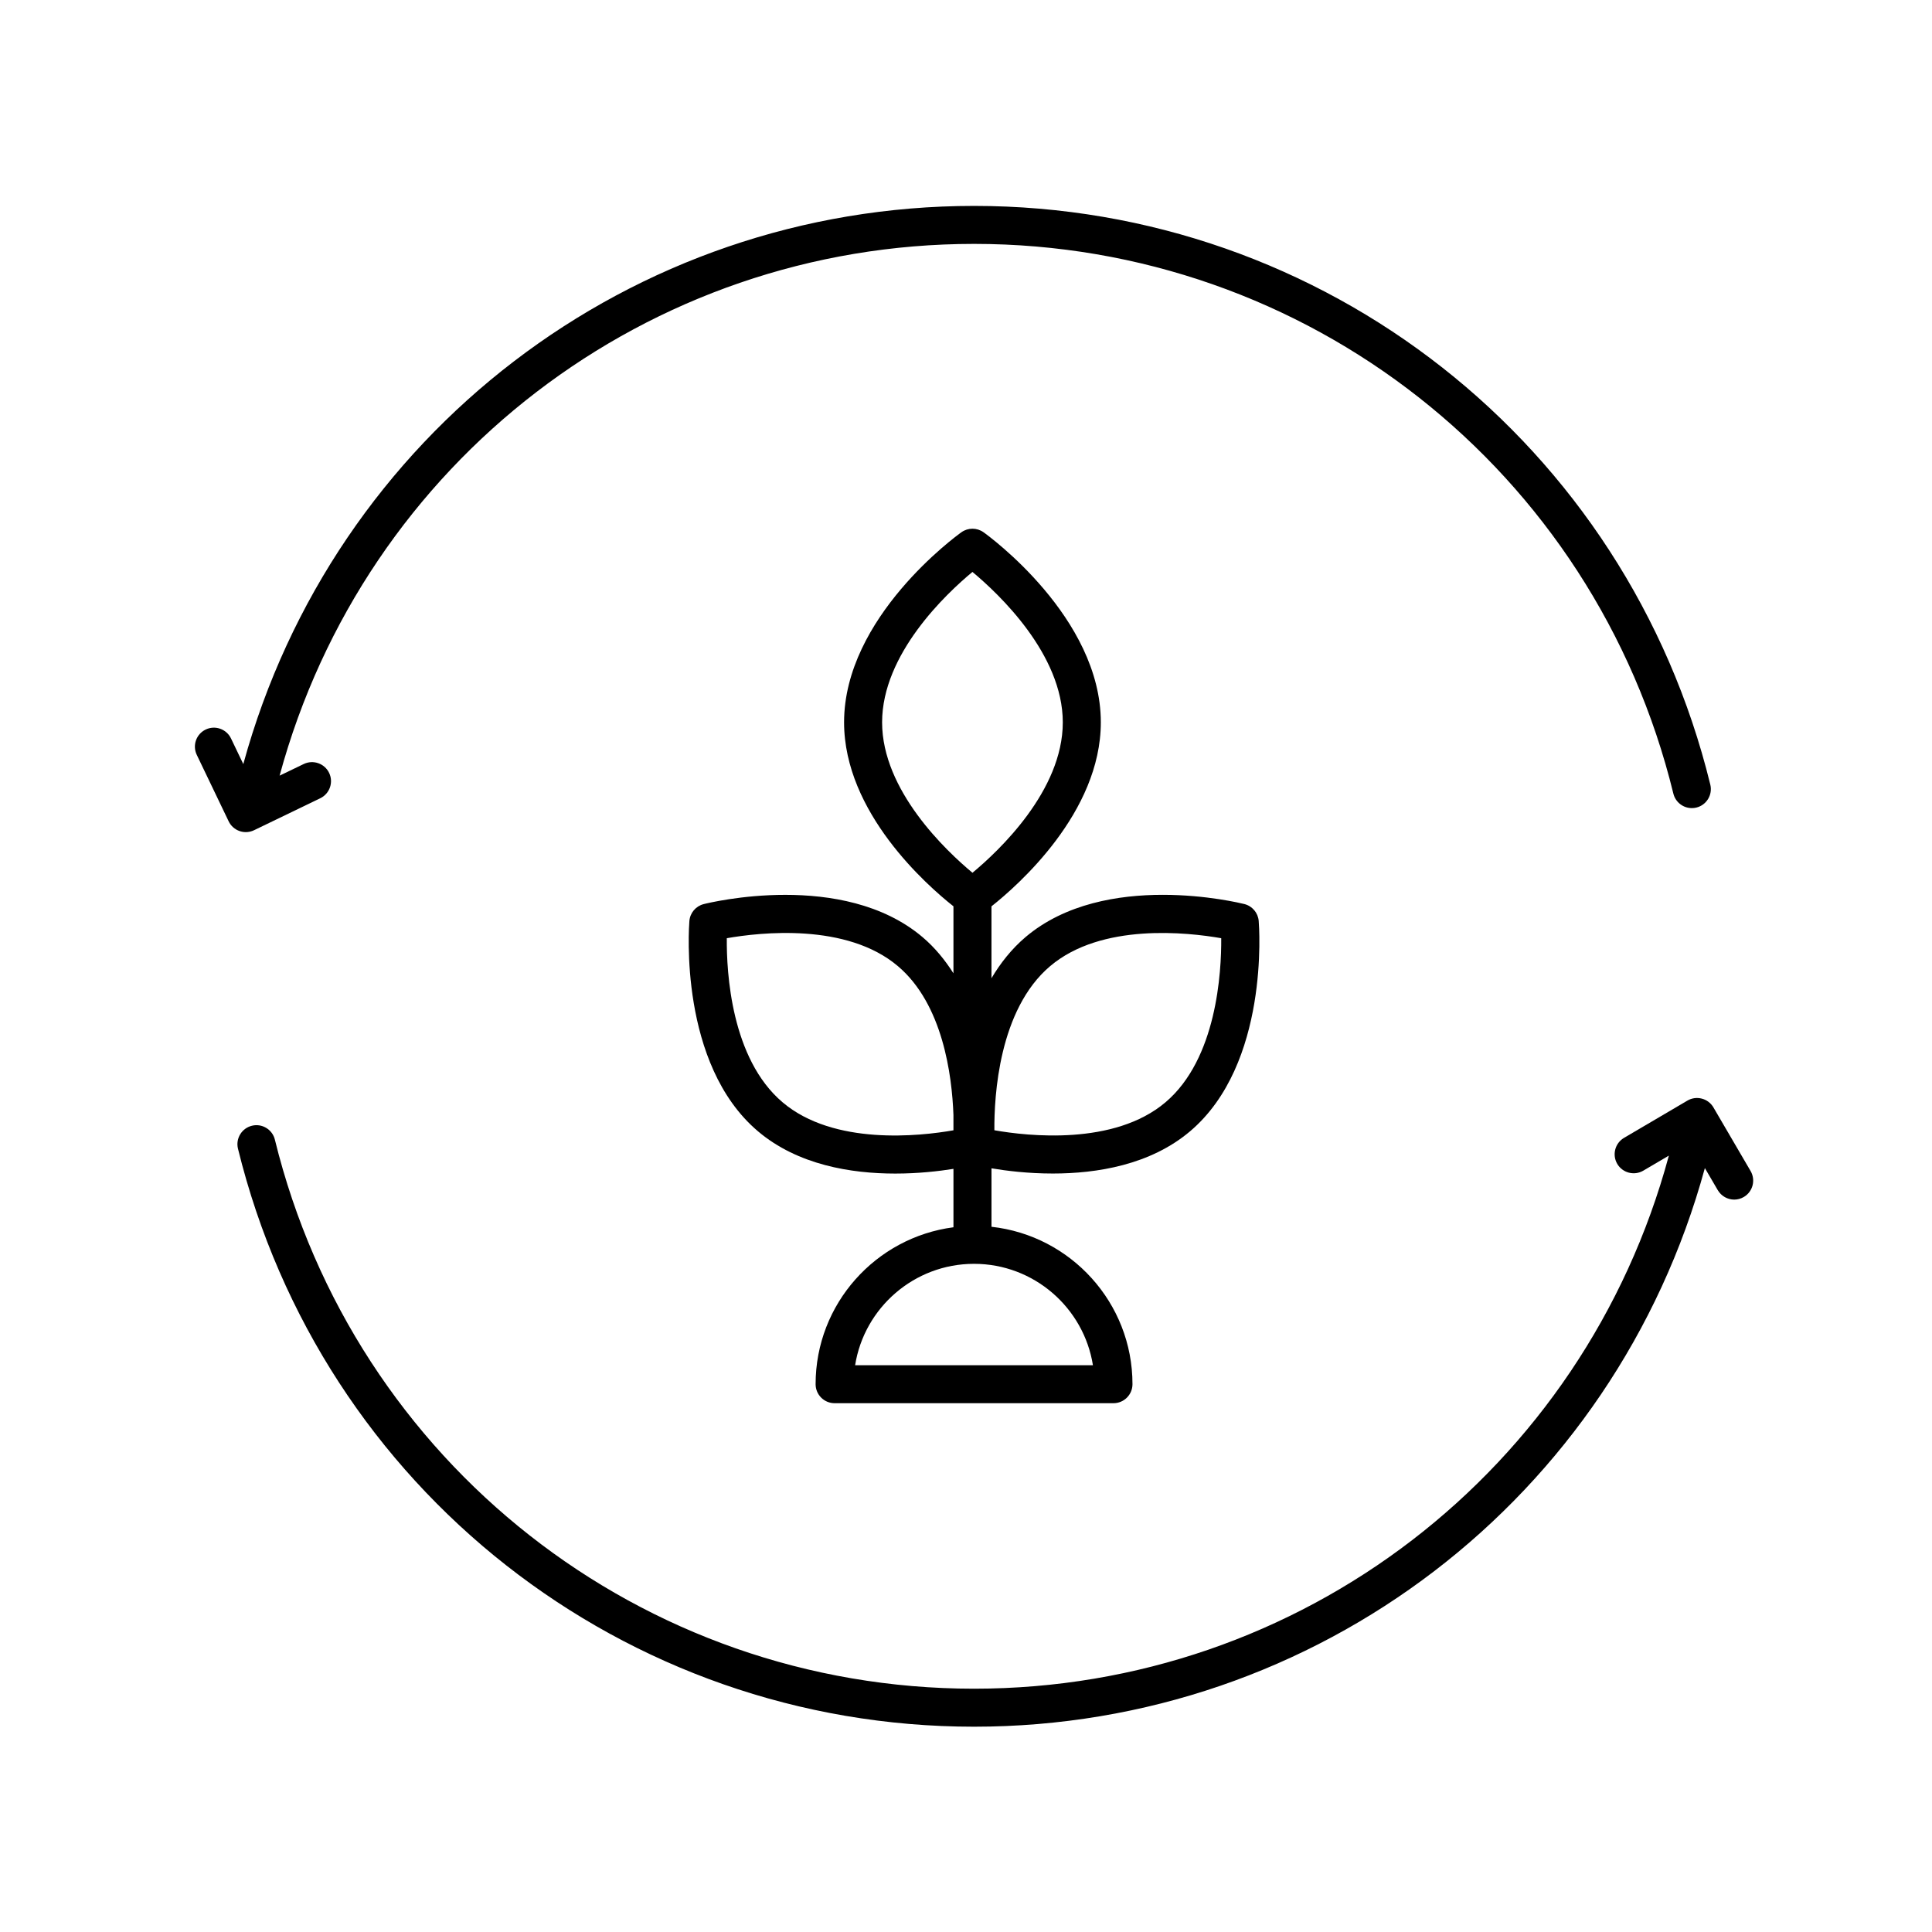
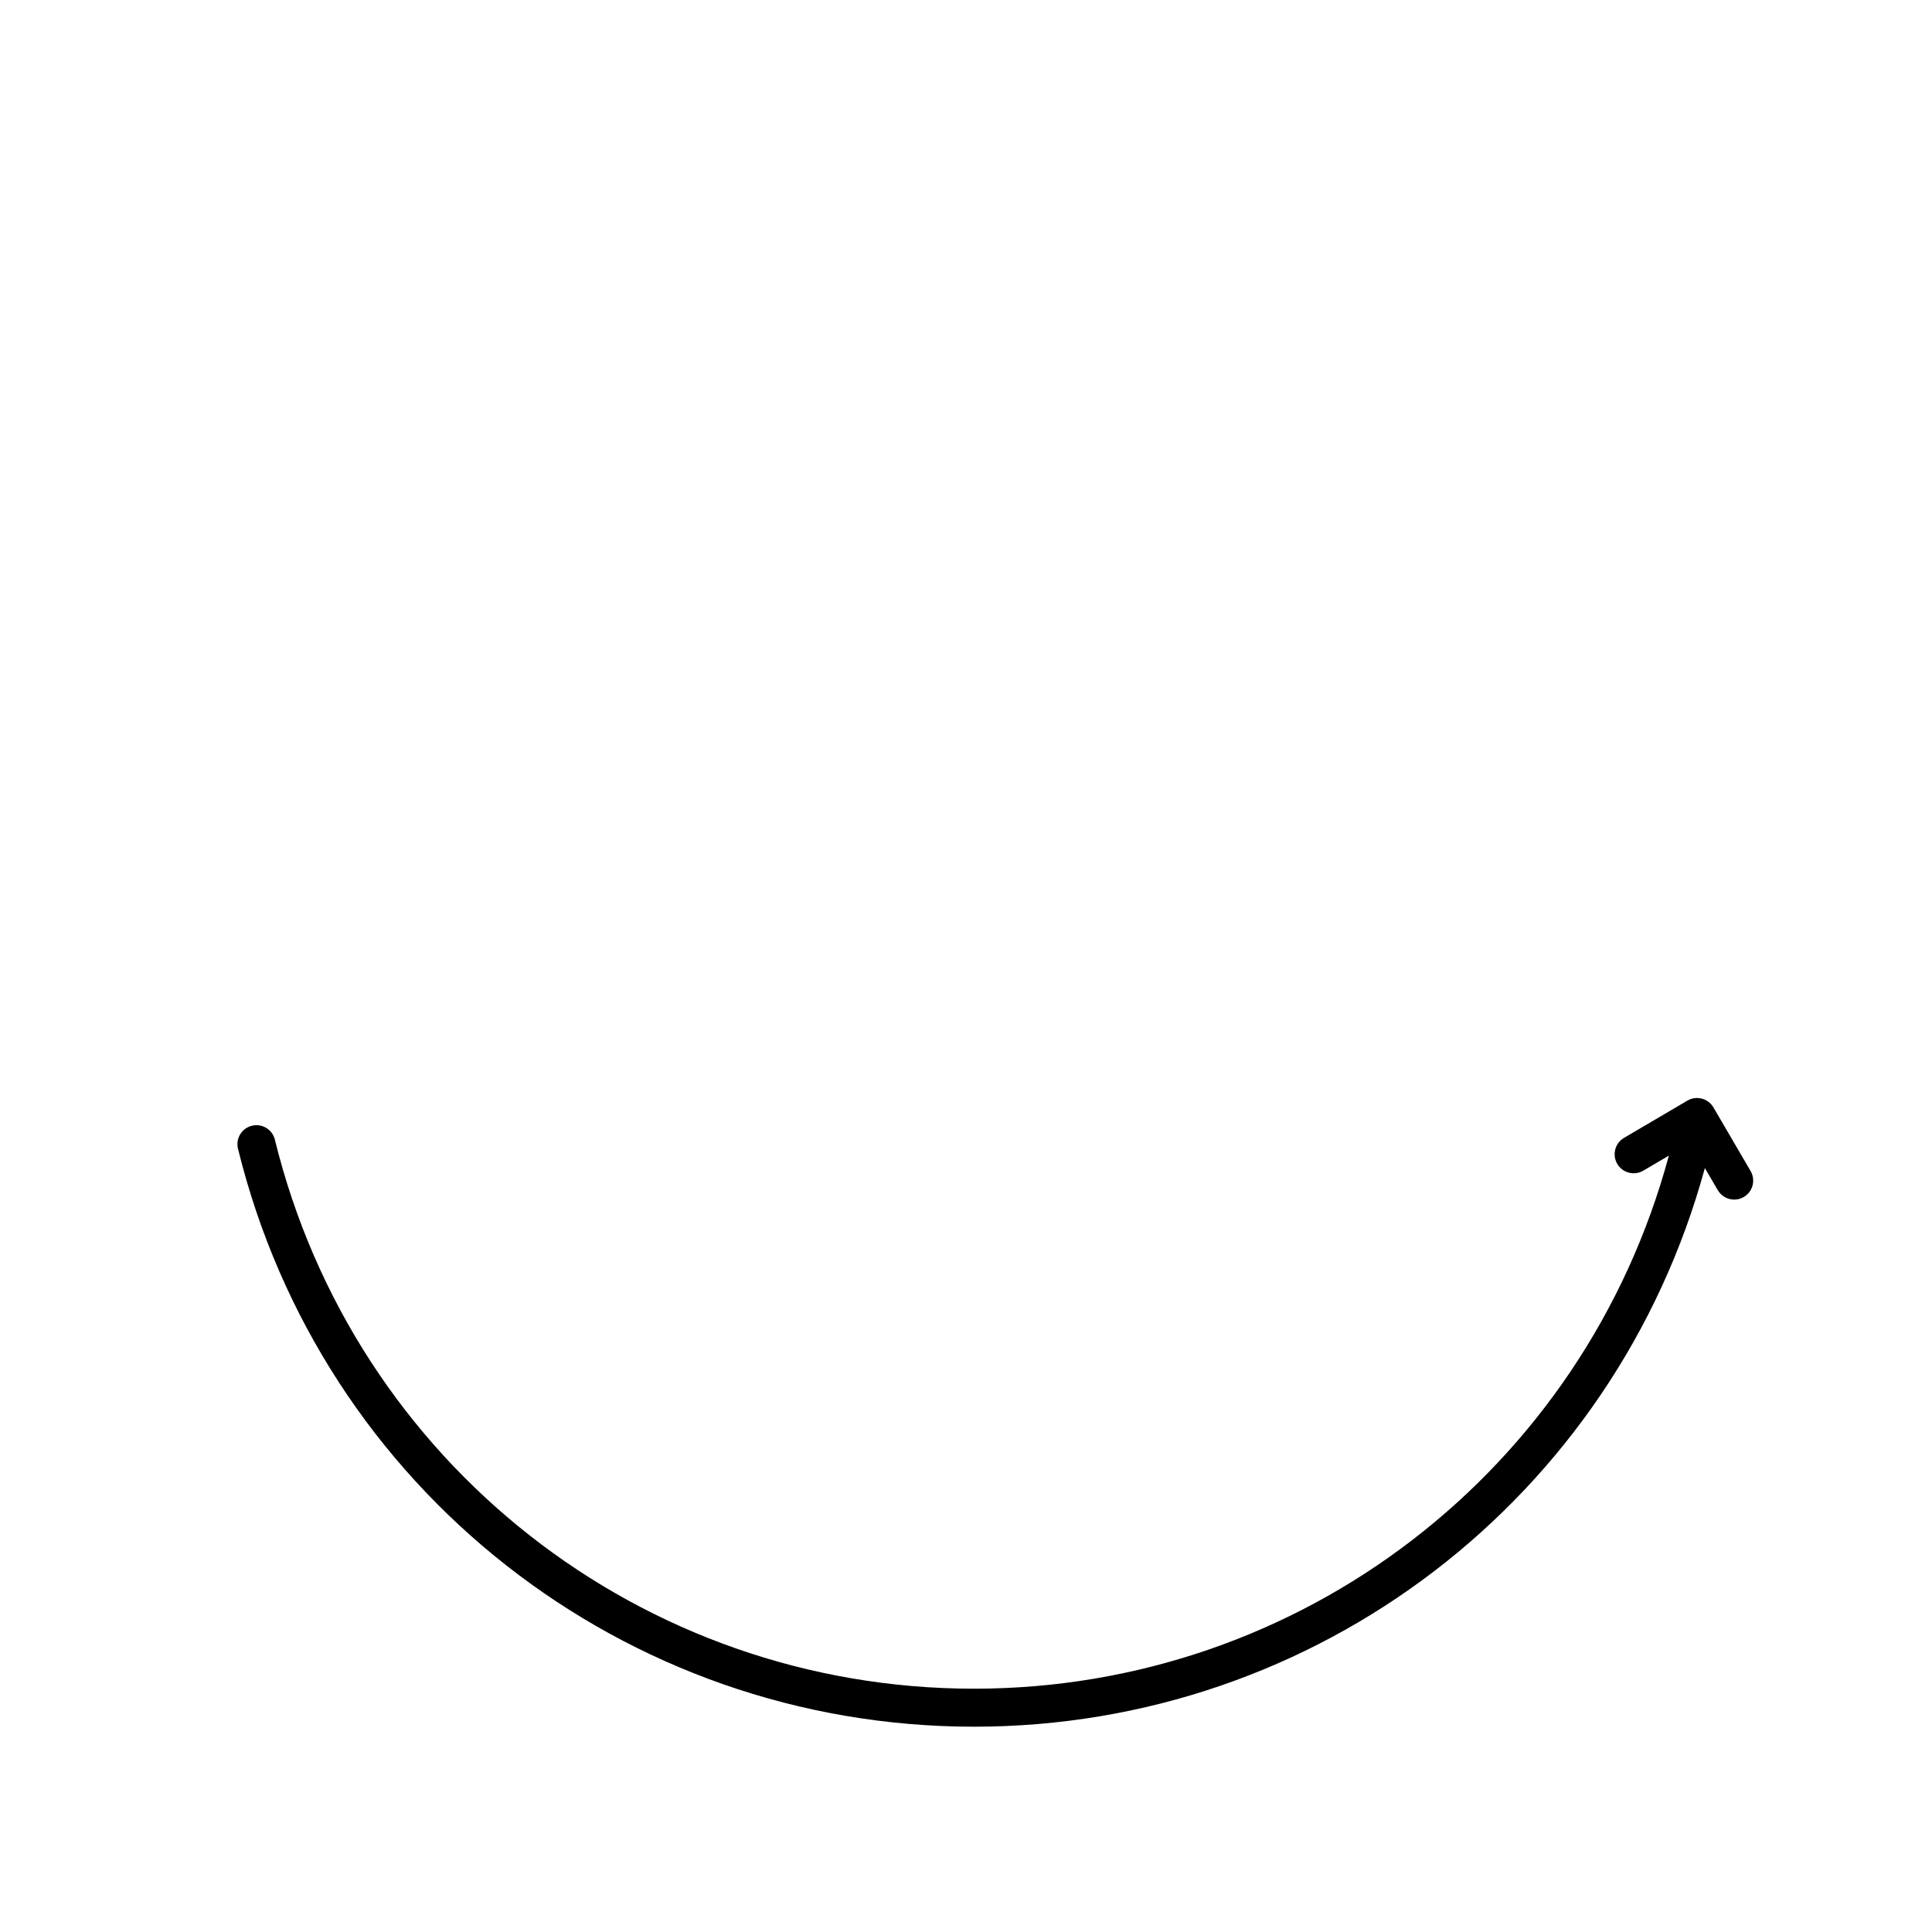
<svg xmlns="http://www.w3.org/2000/svg" fill="#000000" width="800px" height="800px" version="1.1" viewBox="144 144 512 512">
  <g>
-     <path d="m406.75 403.24v-19.051c6.992-5.535 28.98-24.844 28.98-48.766 0-27.824-29.816-49.465-31.086-50.371-1.762-1.25-4.106-1.25-5.859 0-1.273 0.906-31.094 22.547-31.094 50.371 0 23.914 21.98 43.223 28.984 48.758v17.754c-2.238-3.512-4.898-6.801-8.207-9.602-21.051-17.809-56.488-9.113-57.984-8.734-2.09 0.527-3.613 2.328-3.789 4.473-0.121 1.543-2.848 37.926 18.184 55.738 10.539 8.922 24.68 11.199 36.375 11.199 6.117 0 11.516-0.625 15.422-1.246v15.477c-20.582 2.691-36.531 20.289-36.531 41.586 0 2.785 2.254 5.039 5.039 5.039h73.895c2.785 0 5.039-2.254 5.039-5.039 0-21.59-16.379-39.402-37.363-41.715v-15.492c3.941 0.66 9.672 1.379 16.254 1.379 11.688 0 25.836-2.273 36.375-11.195 21.035-17.816 18.309-54.203 18.184-55.742-0.176-2.144-1.699-3.941-3.789-4.473-1.5-0.367-36.945-9.07-57.984 8.734-3.723 3.164-6.664 6.91-9.043 10.918zm0.77 40.289c-0.07-8.996 1.164-31.977 14.781-43.492 13.609-11.527 36.465-8.953 45.336-7.402 0.07 8.996-1.168 31.973-14.781 43.492-13.605 11.52-36.477 8.965-45.336 7.402zm-5.391 35.398c15.879 0 29.086 11.656 31.508 26.867h-63.02c2.418-15.207 15.633-26.867 31.512-26.867zm-5.457-39.418v4.031c-8.902 1.566-31.703 4.09-45.277-7.418-13.66-11.562-14.867-34.5-14.785-43.488 8.852-1.551 31.727-4.133 45.344 7.402 11.895 10.066 14.336 28.883 14.719 39.473zm5.043-64.215c-6.969-5.801-23.949-21.793-23.949-39.863 0-18.133 16.969-34.078 23.941-39.863 6.969 5.801 23.945 21.793 23.945 39.863 0 18.129-16.965 34.074-23.938 39.863z" />
    <path d="m599.23 459.41-3.422-5.856c-23.891 87.426-102.76 148.04-193.68 148.04-92.691 0-172.9-62.984-195.06-153.17-0.664-2.699 0.984-5.43 3.688-6.09 2.68-0.68 5.43 0.988 6.09 3.688 21.051 85.664 97.234 145.5 185.28 145.5 86.574 0 161.65-57.883 184.14-141.27l-6.777 3.984c-2.402 1.41-5.488 0.598-6.898-1.789-1.406-2.402-0.605-5.488 1.789-6.898l16.797-9.875c1.152-0.68 2.519-0.871 3.828-0.527 1.293 0.336 2.402 1.176 3.074 2.332l9.844 16.848c1.402 2.41 0.594 5.492-1.805 6.891-0.801 0.469-1.676 0.691-2.539 0.691-1.723-0.008-3.406-0.902-4.344-2.5z" />
-     <path d="m198.5 337.34c2.519-1.215 5.523-0.141 6.723 2.363l3.254 6.785c23.93-87.371 102.75-147.92 193.66-147.92 92.793 0 173.02 63.066 195.11 153.36 0.66 2.699-0.992 5.426-3.699 6.09-0.398 0.102-0.801 0.141-1.199 0.141-2.266 0-4.324-1.543-4.891-3.844-20.973-85.773-97.176-145.68-185.31-145.68-86.484 0-161.45 57.707-184.05 140.92l6.394-3.082c2.5-1.203 5.523-0.156 6.727 2.348 1.211 2.504 0.156 5.516-2.348 6.727l-17.543 8.469c-0.691 0.332-1.438 0.504-2.191 0.504-0.559 0-1.129-0.098-1.668-0.289-1.258-0.438-2.297-1.367-2.871-2.574l-8.445-17.598c-1.211-2.516-0.152-5.523 2.356-6.723z" />
  </g>
</svg>